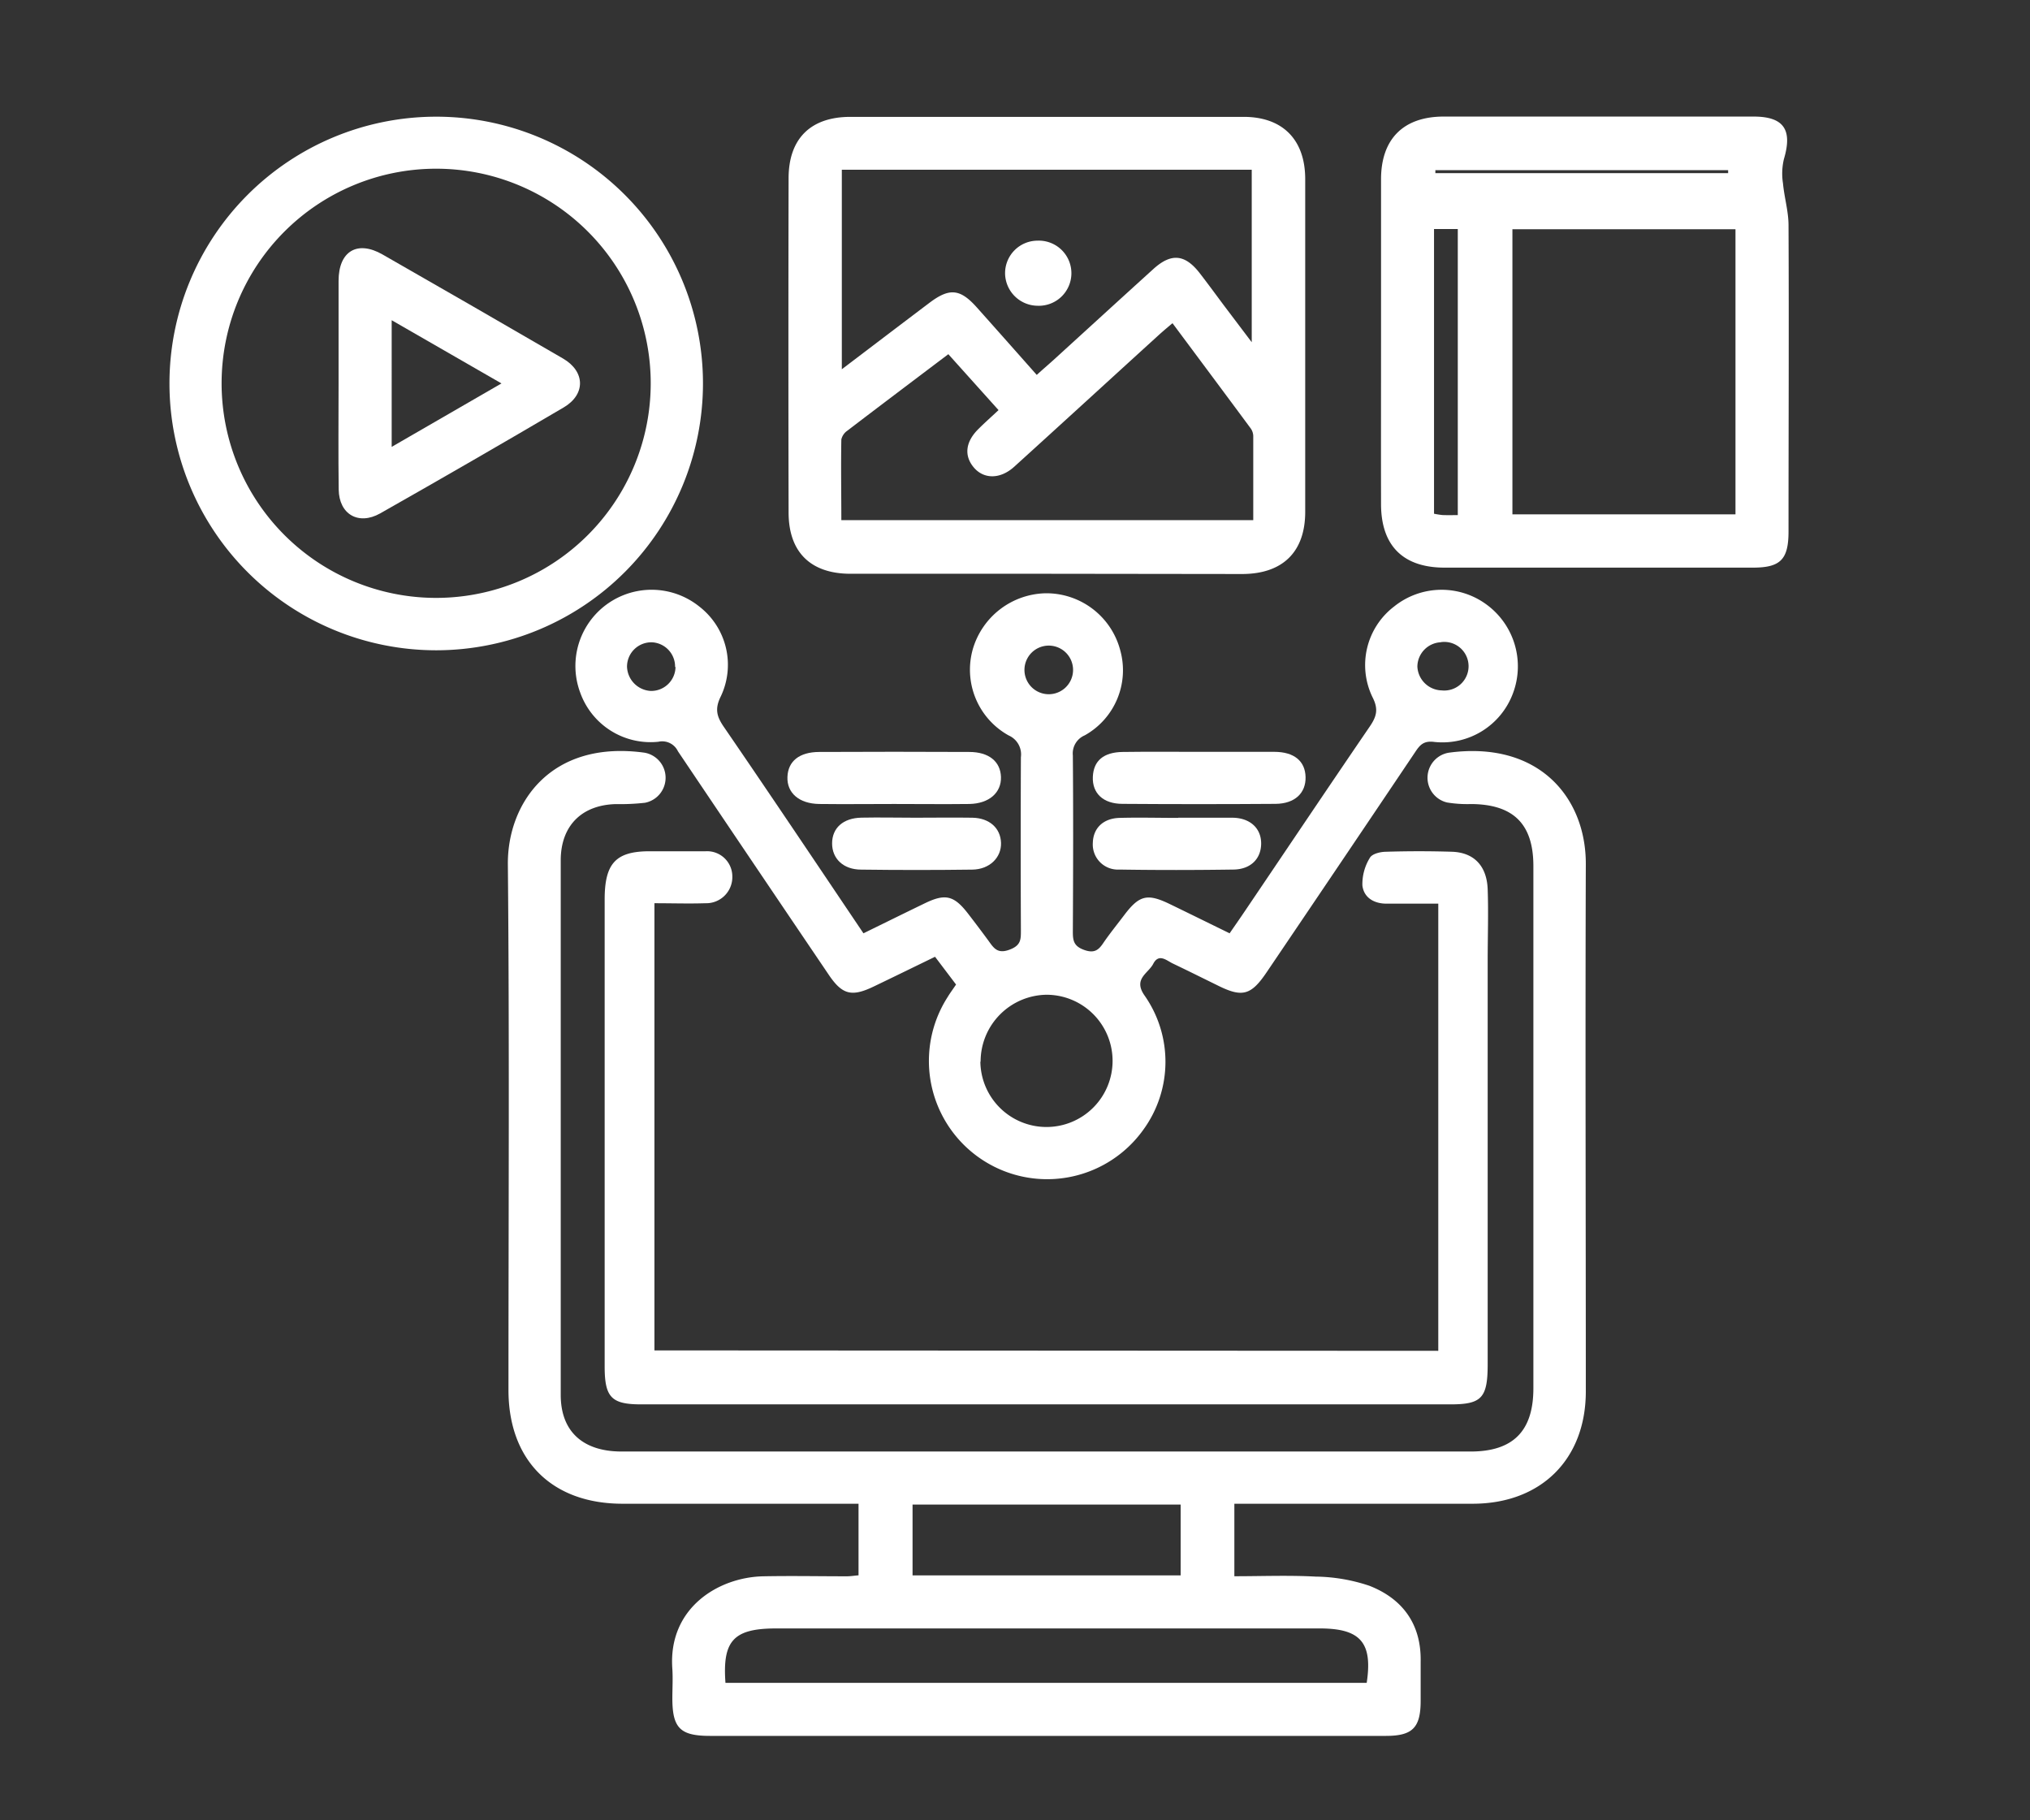
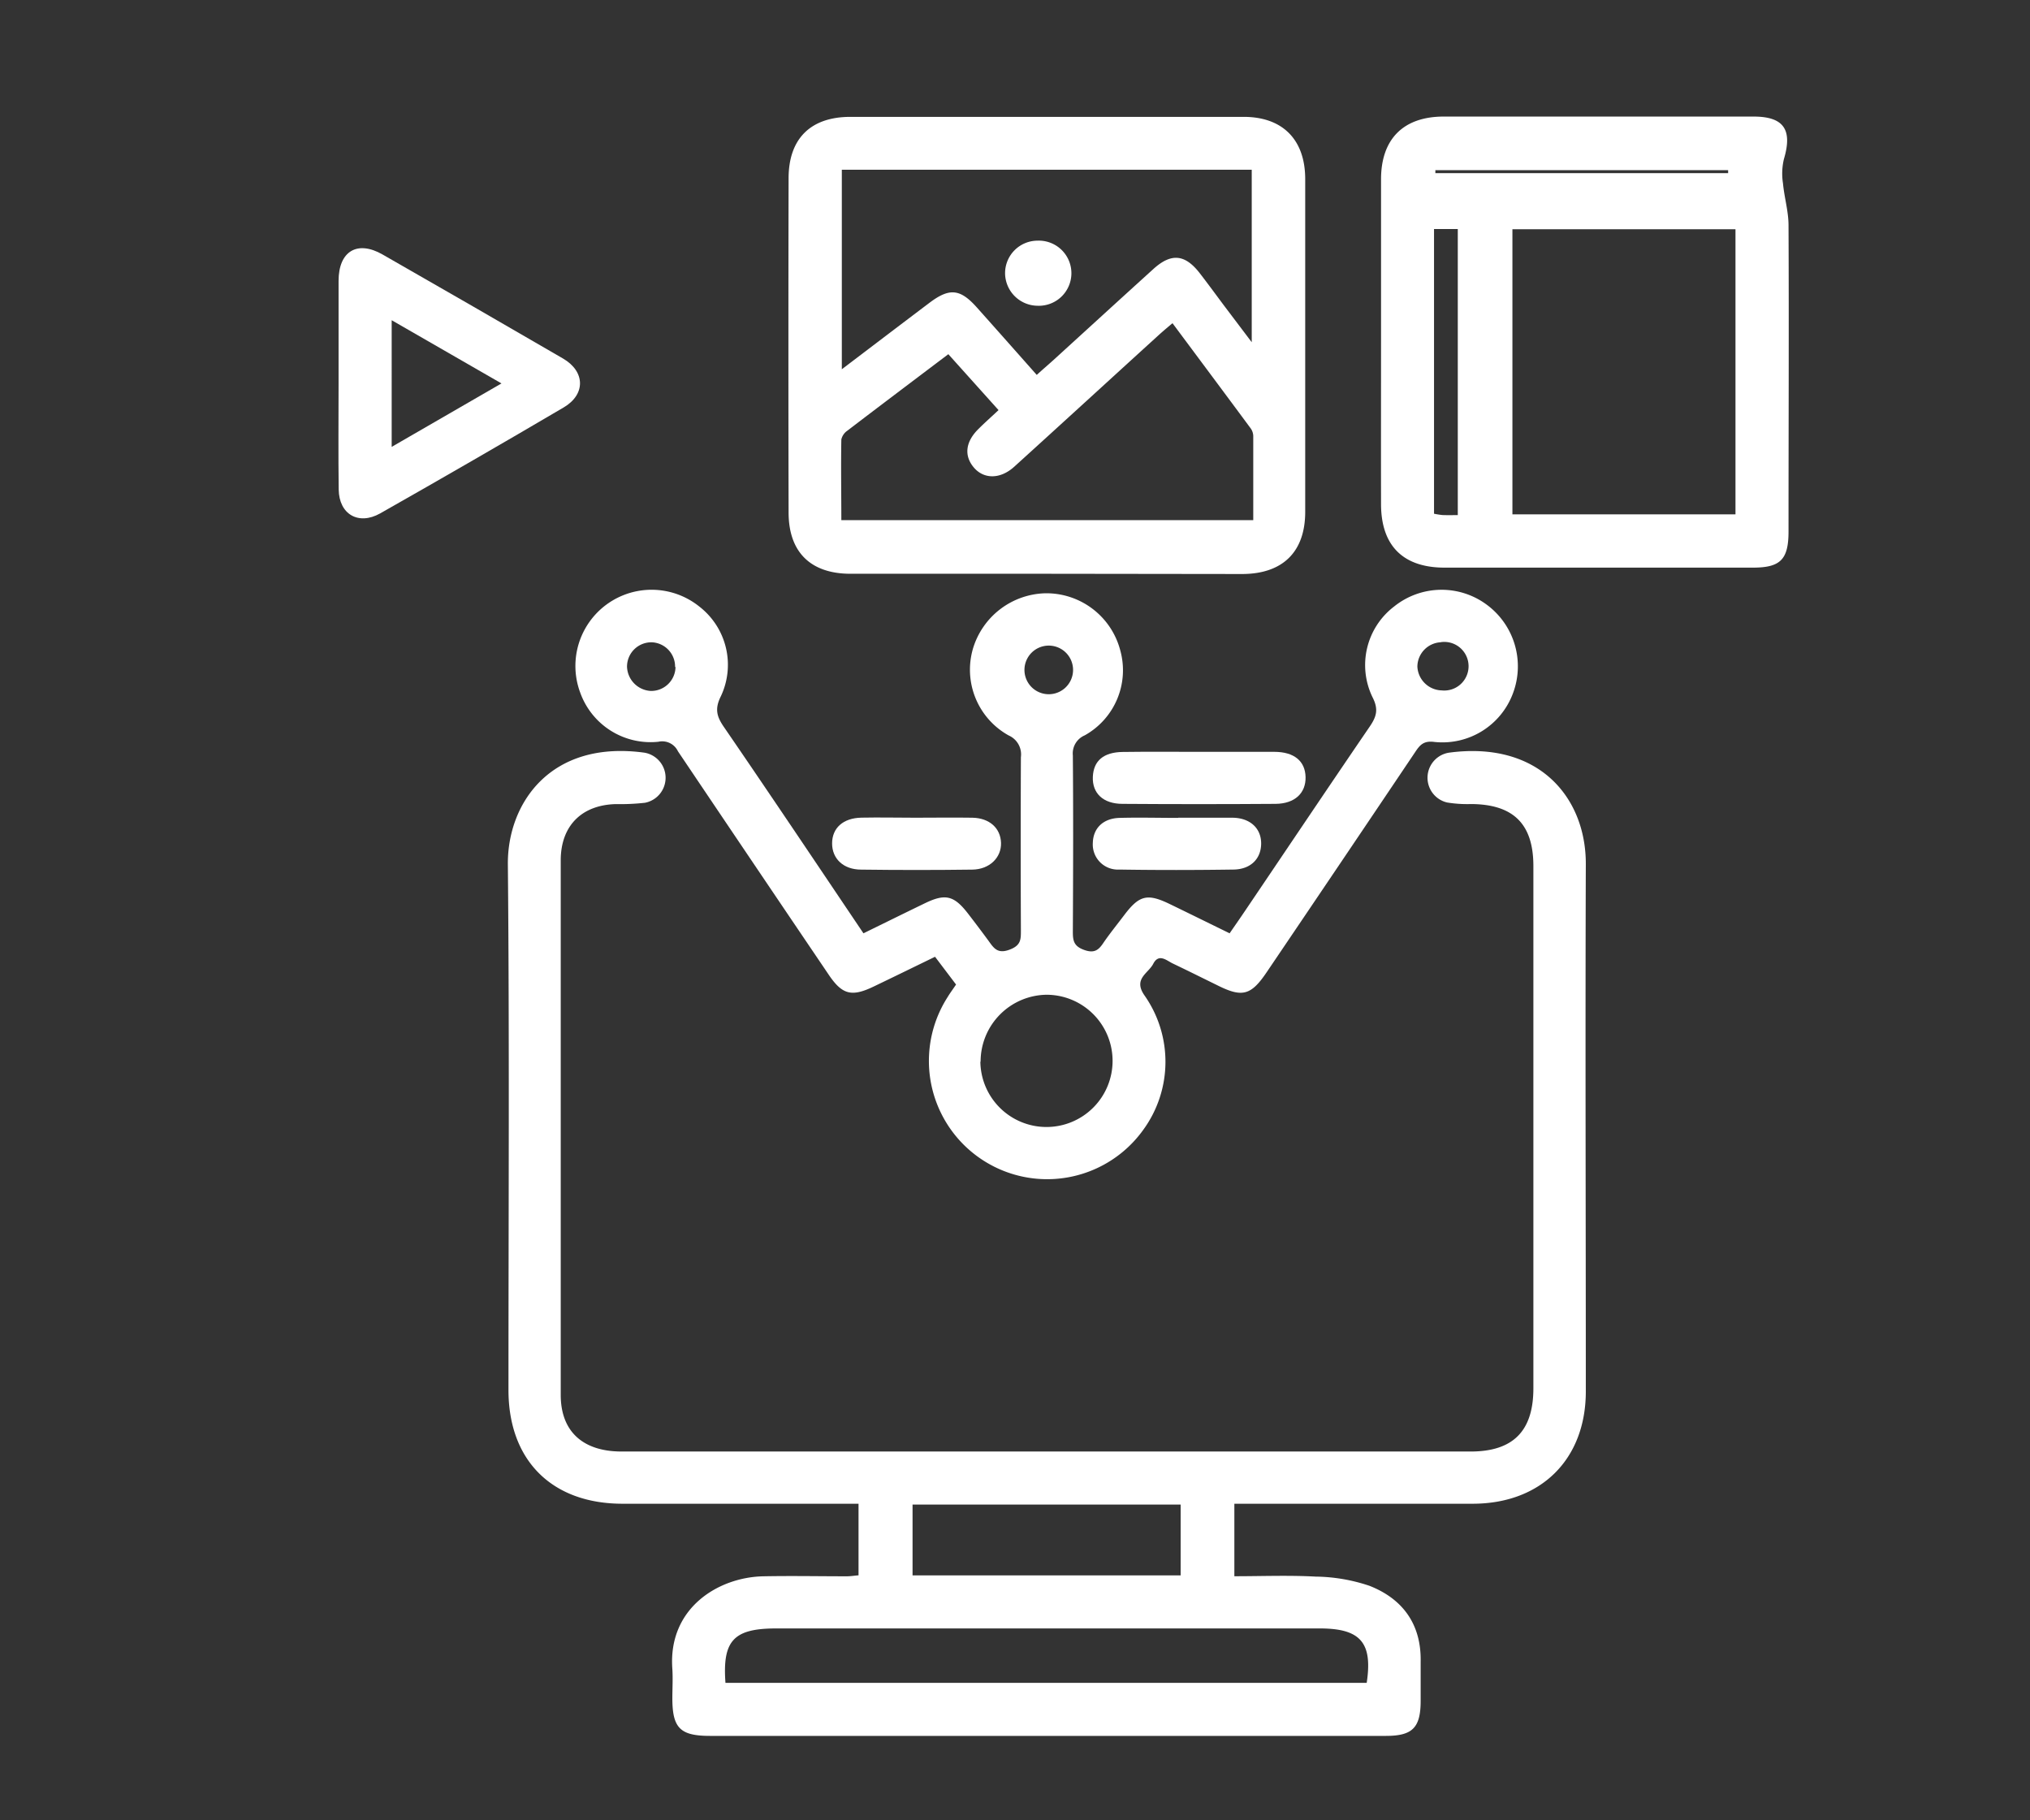
<svg xmlns="http://www.w3.org/2000/svg" id="Capa_1" fill="white" data-name="Capa 1" viewBox="0 0 334.08 299.52">
  <rect x="0" y="0" width="334.08" height="299.52" fill="#333333" stroke="none" />
  <path d="M203.14,247.43v11.93c4.5,0,9-.18,13.37.06a28.69,28.69,0,0,1,8.88,1.52c5.46,2.15,8.52,6.32,8.41,12.45,0,2.15,0,4.3,0,6.45,0,4.45-1.34,5.79-5.73,5.79H116.87c-4.93,0-6.21-1.28-6.22-6.16,0-1.61.1-3.23,0-4.84-.75-10.08,7.64-15.13,15-15.26,4.57-.09,9.13,0,13.7,0,.6,0,1.21-.1,1.94-.16V247.43h-2.83q-18,0-36,0c-11.64,0-18.78-7.13-18.78-18.72,0-28.83.17-57.66-.1-86.48-.09-9.95,6.94-20.52,22.49-18.38a4.19,4.19,0,0,1,.08,8.24,36.64,36.64,0,0,1-4.81.22c-5.6.15-9,3.54-9.06,9.12q0,44,0,88.09c0,6,3.62,9.31,10,9.32H242c7,0,10.35-3.35,10.35-10.4q0-43,0-85.94c0-6.91-3.28-10.15-10.22-10.2a20.44,20.44,0,0,1-4-.26,4.18,4.18,0,0,1,.31-8.19c14.84-2,22.58,7.42,22.54,18.35-.1,28.91,0,57.83,0,86.75,0,11.16-7.36,18.45-18.56,18.48-12,0-24,0-36,0ZM119.39,276.9H224.92c1-6.56-1-8.9-7.5-8.95H127.49C120.72,268,118.88,270,119.39,276.9Zm74.91-17.68V247.57H150.18v11.65Z" />
  <path d="M157.34,162l-3.46-4.57c-3.39,1.65-6.73,3.28-10.08,4.89-3.66,1.76-5.21,1.36-7.46-2q-12.41-18.33-24.77-36.7a2.86,2.86,0,0,0-3.21-1.57A12.29,12.29,0,0,1,95.5,114a12.54,12.54,0,0,1,19.62-14.17,12.12,12.12,0,0,1,3.51,14.74c-1,2-.72,3.27.47,5,7.69,11.21,15.25,22.5,23,34,3.41-1.67,6.75-3.32,10.1-4.94s4.78-1.32,7.12,1.71c1.15,1.49,2.29,3,3.39,4.5.85,1.19,1.48,2.14,3.41,1.43s1.89-1.71,1.89-3.22q-.06-14.22,0-28.46a3.4,3.4,0,0,0-2-3.57,12.37,12.37,0,0,1-5.9-14.25,12.77,12.77,0,0,1,11.94-9.15A12.57,12.57,0,0,1,184.36,107a12.26,12.26,0,0,1-5.85,14,3.23,3.23,0,0,0-1.95,3.3c.08,9.66.05,19.33,0,29,0,1.44.13,2.38,1.85,3s2.42,0,3.24-1.25c1.07-1.55,2.25-3,3.39-4.51,2.47-3.26,3.8-3.57,7.54-1.75,3.2,1.55,6.4,3.13,9.78,4.78.91-1.32,1.77-2.55,2.61-3.8,6.81-10.07,13.59-20.18,20.45-30.22,1.09-1.6,1.48-2.8.49-4.76a12.12,12.12,0,0,1,3.53-15,12.47,12.47,0,0,1,15.21-.31,12.6,12.6,0,0,1,4.34,14.6,12.38,12.38,0,0,1-12.95,8c-1.76-.23-2.37.51-3.15,1.68Q220.7,141.89,208.44,160c-2.55,3.77-4,4.16-8,2.17-2.49-1.22-5-2.47-7.47-3.65-1-.49-2.27-1.69-3.18.07-.81,1.58-3.33,2.46-1.46,5.17a19,19,0,0,1-.17,22.13,19.46,19.46,0,0,1-32.2-21.84C156.31,163.46,156.74,162.89,157.34,162Zm4,12.68a10.88,10.88,0,1,0,10.88-11A11,11,0,0,0,161.38,174.71Zm75.76-69a4.05,4.05,0,0,0-3.84,4,4.11,4.11,0,0,0,4,3.92,4,4,0,1,0-.12-7.94Zm-126,4.07a4,4,0,0,0-3.75-4.06,4,4,0,0,0-4.16,4,4.13,4.13,0,0,0,3.93,4A4,4,0,0,0,111.17,109.75Zm61.1-3.5a4,4,0,0,0-.17,7.94,4,4,0,1,0,.17-7.94Z" />
  <path d="M172.2,94.41q-16.11,0-32.22,0c-6.56,0-10.19-3.54-10.2-10.07q-.06-27.53,0-55c0-6.54,3.64-10.11,10.17-10.11q32.36,0,64.72,0c6.41,0,10.12,3.74,10.13,10.22q0,27.37,0,54.77c0,6.6-3.71,10.22-10.38,10.23ZM138.54,60.76c5.06-3.84,9.74-7.4,14.43-10.94,3.3-2.49,5.06-2.3,7.81.79,3.26,3.65,6.5,7.31,9.84,11.08,1-.92,1.9-1.68,2.75-2.45,5.49-5,10.95-10,16.47-15,2.95-2.66,5.21-2.4,7.65.77,1.31,1.7,2.58,3.43,3.86,5.15L206,56.31V27.93H138.54Zm17.53-2.48c-5.64,4.26-11.14,8.4-16.61,12.58a2.41,2.41,0,0,0-1,1.45c-.08,4.43,0,8.86,0,13.28h67.79c0-4.77,0-9.32,0-13.87a2.27,2.27,0,0,0-.42-1.23c-4.24-5.73-8.5-11.44-12.87-17.31-1,.84-1.72,1.45-2.43,2.1-7.88,7.17-15.73,14.37-23.62,21.52-2.3,2.08-5,2.06-6.64.13s-1.41-4.24.8-6.39c1-1,2.06-1.93,3.26-3.06Z" />
-   <path d="M236.7,222.27V148.69c-2.91,0-5.72,0-8.54,0-1.91,0-3.7-.89-3.95-3a8.25,8.25,0,0,1,1.23-4.54c.38-.68,1.76-1,2.7-1,3.6-.11,7.2-.11,10.79,0s5.76,2.27,5.9,6.18,0,7.88,0,11.82v66.33c0,5.56-1,6.6-6.13,6.6H105.51c-4.86,0-6-1.13-6-6.22V148c0-5.94,1.83-7.91,7.33-7.93,3.1,0,6.19,0,9.29,0a4.15,4.15,0,0,1,4.39,4.13,4.3,4.3,0,0,1-4.42,4.42c-2.74.09-5.49,0-8.4,0v73.58Z" />
  <path d="M227.28,56.35c0-8.94,0-17.89,0-26.84,0-6.65,3.69-10.32,10.3-10.33h51c5,0,6.44,2.17,5,7a10.3,10.3,0,0,0-.15,4c.21,2.28.89,4.53.91,6.8.08,16.82,0,33.65,0,50.47,0,4.61-1.32,5.95-5.86,5.95q-25.37,0-50.74,0c-6.83,0-10.44-3.6-10.46-10.42C227.26,74.07,227.28,65.21,227.28,56.35Zm58.33-18.63H248.9V84.63h36.71Zm-45.7,47V37.68H236V84.53a14,14,0,0,0,1.4.22C238.22,84.78,239,84.76,239.91,84.76ZM236.22,28v.49H284.4V28Z" />
-   <path d="M71.85,107A43.9,43.9,0,1,1,115.69,63,43.93,43.93,0,0,1,71.85,107Zm35.24-44A35.31,35.31,0,1,0,71.81,98.38,35.32,35.32,0,0,0,107.09,63Z" />
-   <path d="M147.15,132.29c-4.11,0-8.22.05-12.33,0-3.32-.05-5.33-1.82-5.23-4.45s2-4.1,5.24-4.11q12.33-.06,24.67,0c3.24,0,5.15,1.57,5.23,4.12s-1.92,4.39-5.24,4.44C155.37,132.34,151.26,132.29,147.15,132.29Z" />
  <path d="M197.37,123.71c4.11,0,8.22,0,12.33,0,3.29,0,5.1,1.53,5.16,4.15s-1.75,4.38-4.93,4.41q-12.6.09-25.19,0c-3.21,0-5-1.76-4.89-4.44s1.8-4.06,4.92-4.1C189,123.67,193.17,123.71,197.37,123.71Z" />
  <path d="M150.64,134.55c3.13,0,6.26-.05,9.4,0,2.81.06,4.62,1.72,4.7,4.13s-1.87,4.38-4.74,4.41q-9.13.12-18.27,0c-2.95,0-4.8-1.81-4.79-4.33s1.81-4.16,4.83-4.22S147.68,134.55,150.64,134.55Z" />
  <path d="M193.9,134.55c2.95,0,5.9,0,8.85,0s4.81,1.72,4.8,4.25-1.75,4.24-4.54,4.28c-6.27.09-12.53.1-18.79,0a4.13,4.13,0,0,1-4.37-4.42c.07-2.39,1.7-4,4.38-4.08,3.22-.09,6.44,0,9.67,0Z" />
  <path d="M170.77,50.31a5.4,5.4,0,0,1-5.36-5.21,5.35,5.35,0,0,1,5.32-5.5,5.36,5.36,0,1,1,0,10.71Z" />
  <path d="M55.72,63.14c0-5.64,0-11.28,0-16.92,0-4.88,3.07-6.73,7.23-4.35Q77.85,50.39,92.67,59c3.66,2.14,3.73,5.91.08,8.05q-15,8.82-30.19,17.43c-3.56,2-6.76.15-6.82-3.93C55.66,74.77,55.72,69,55.72,63.14Zm8.74,10.39L82.53,63.09,64.46,52.69Z" />
</svg>